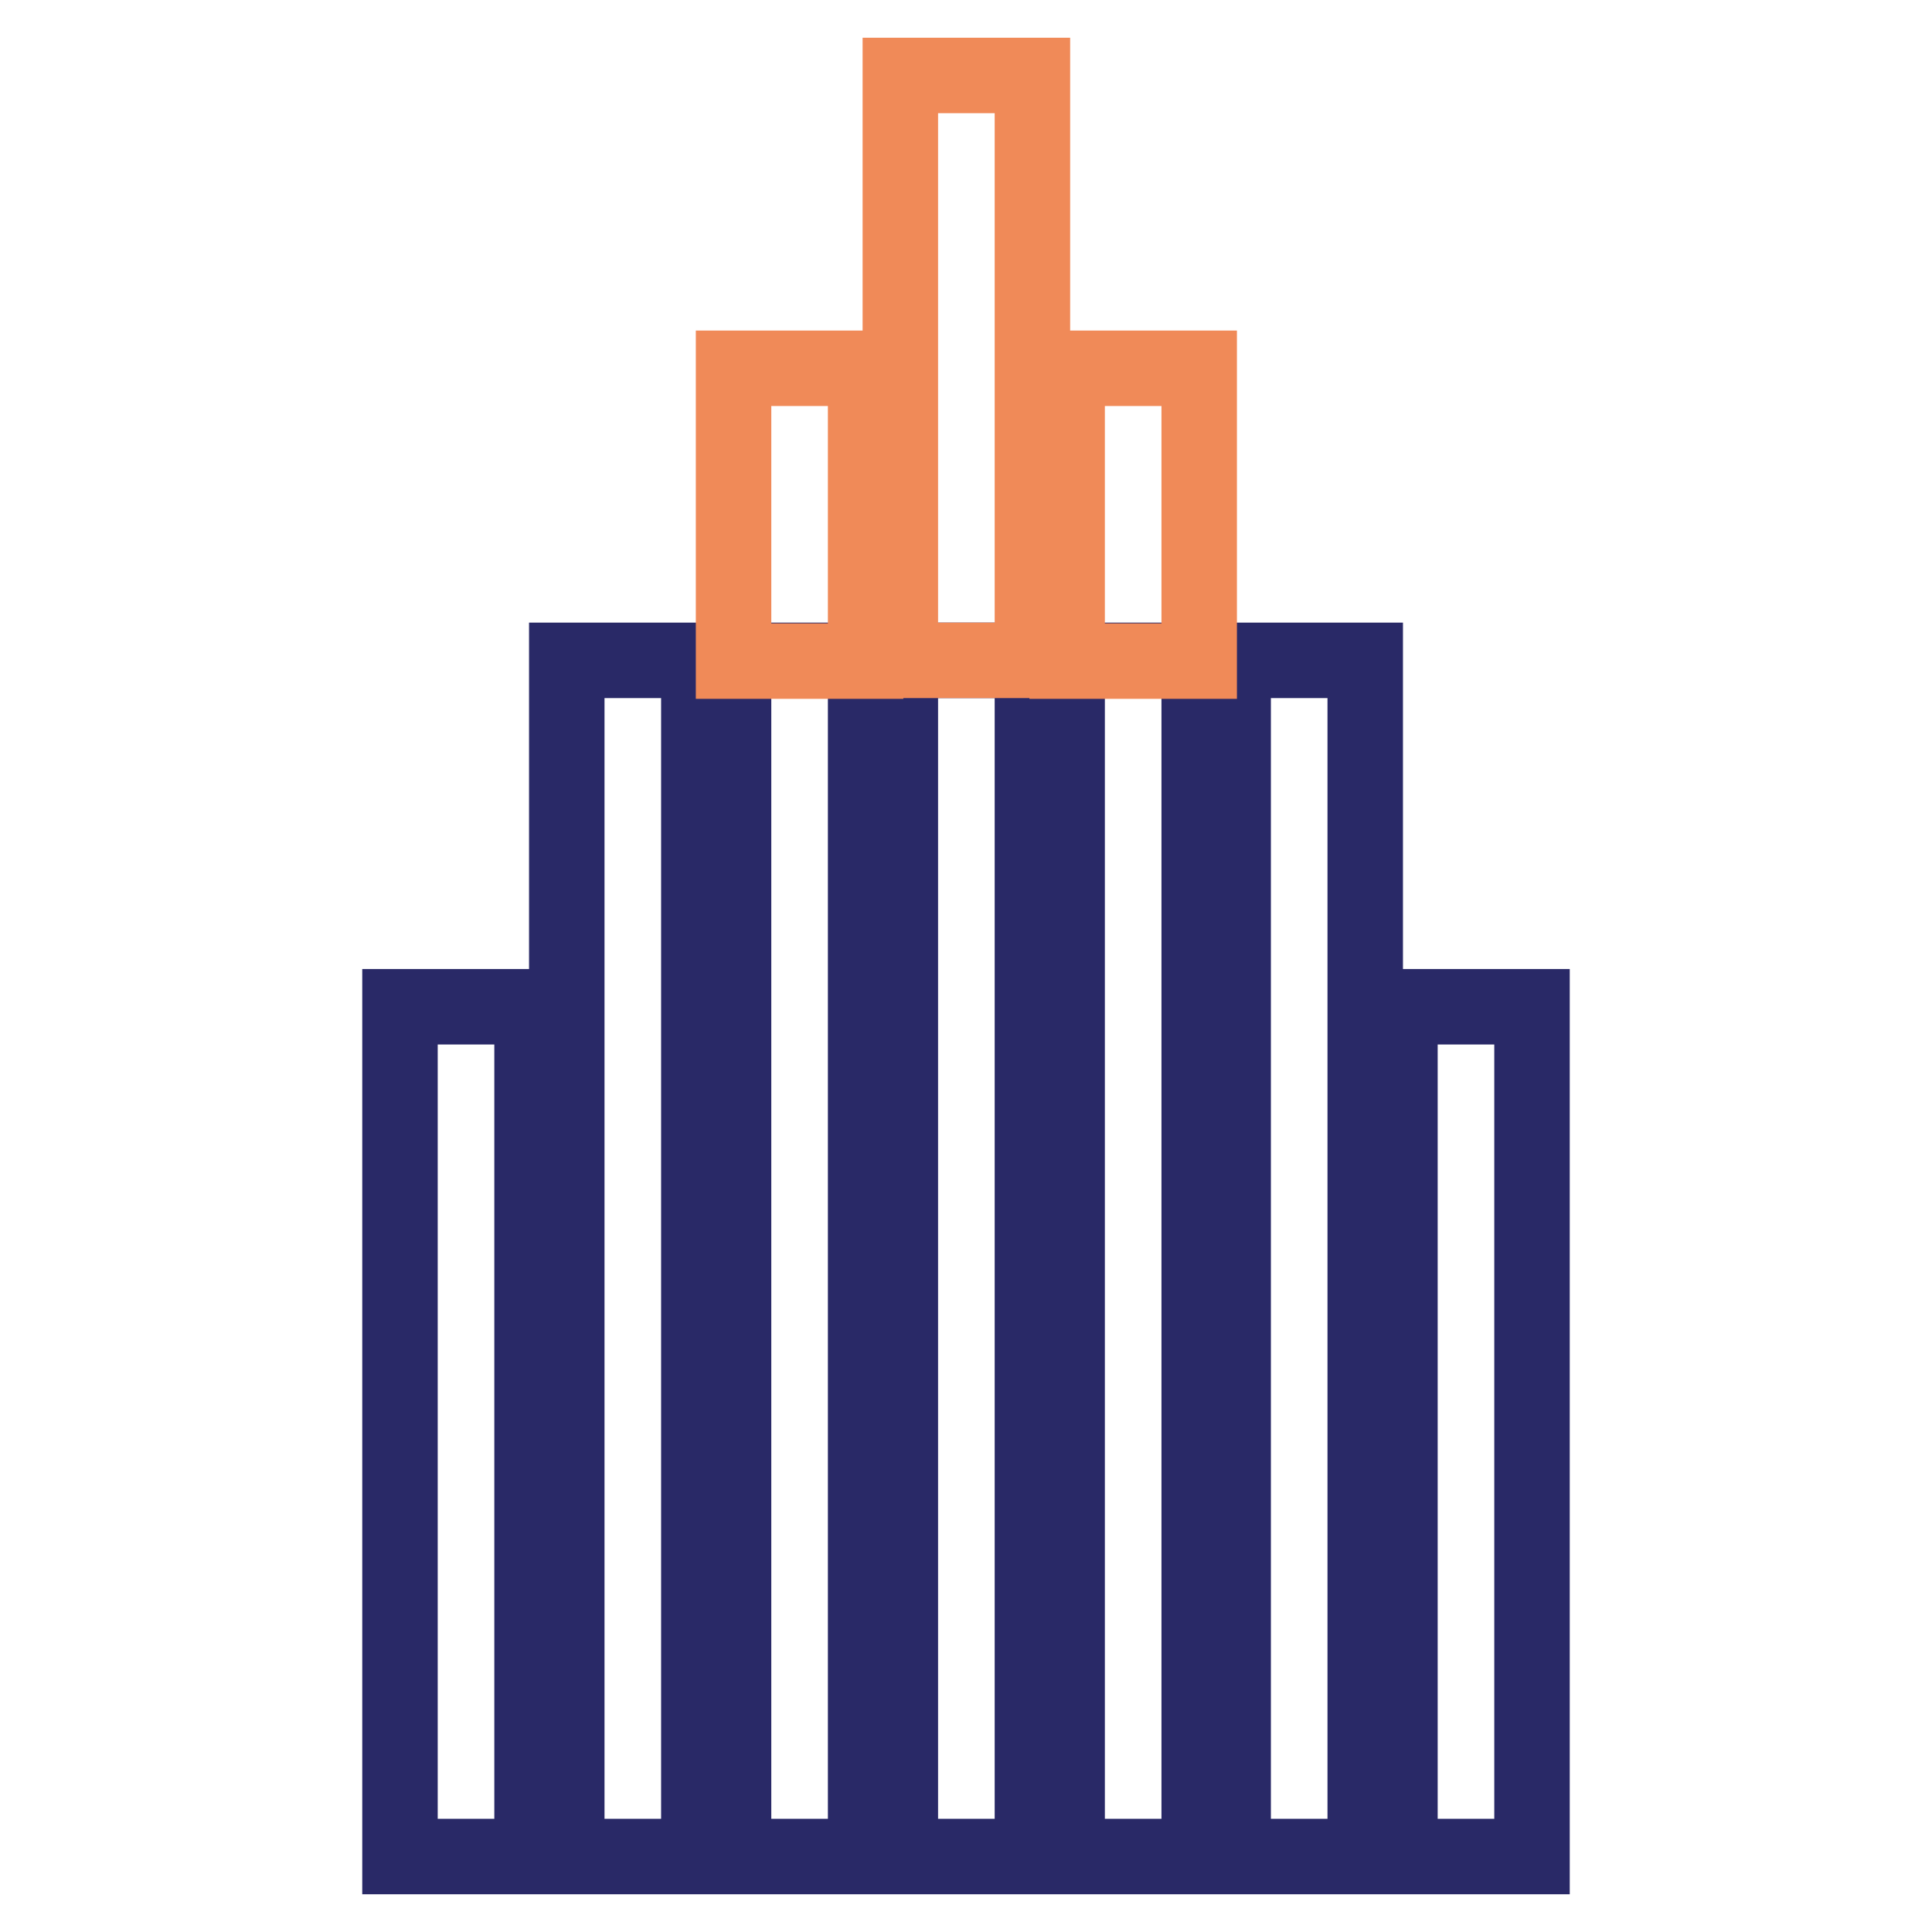
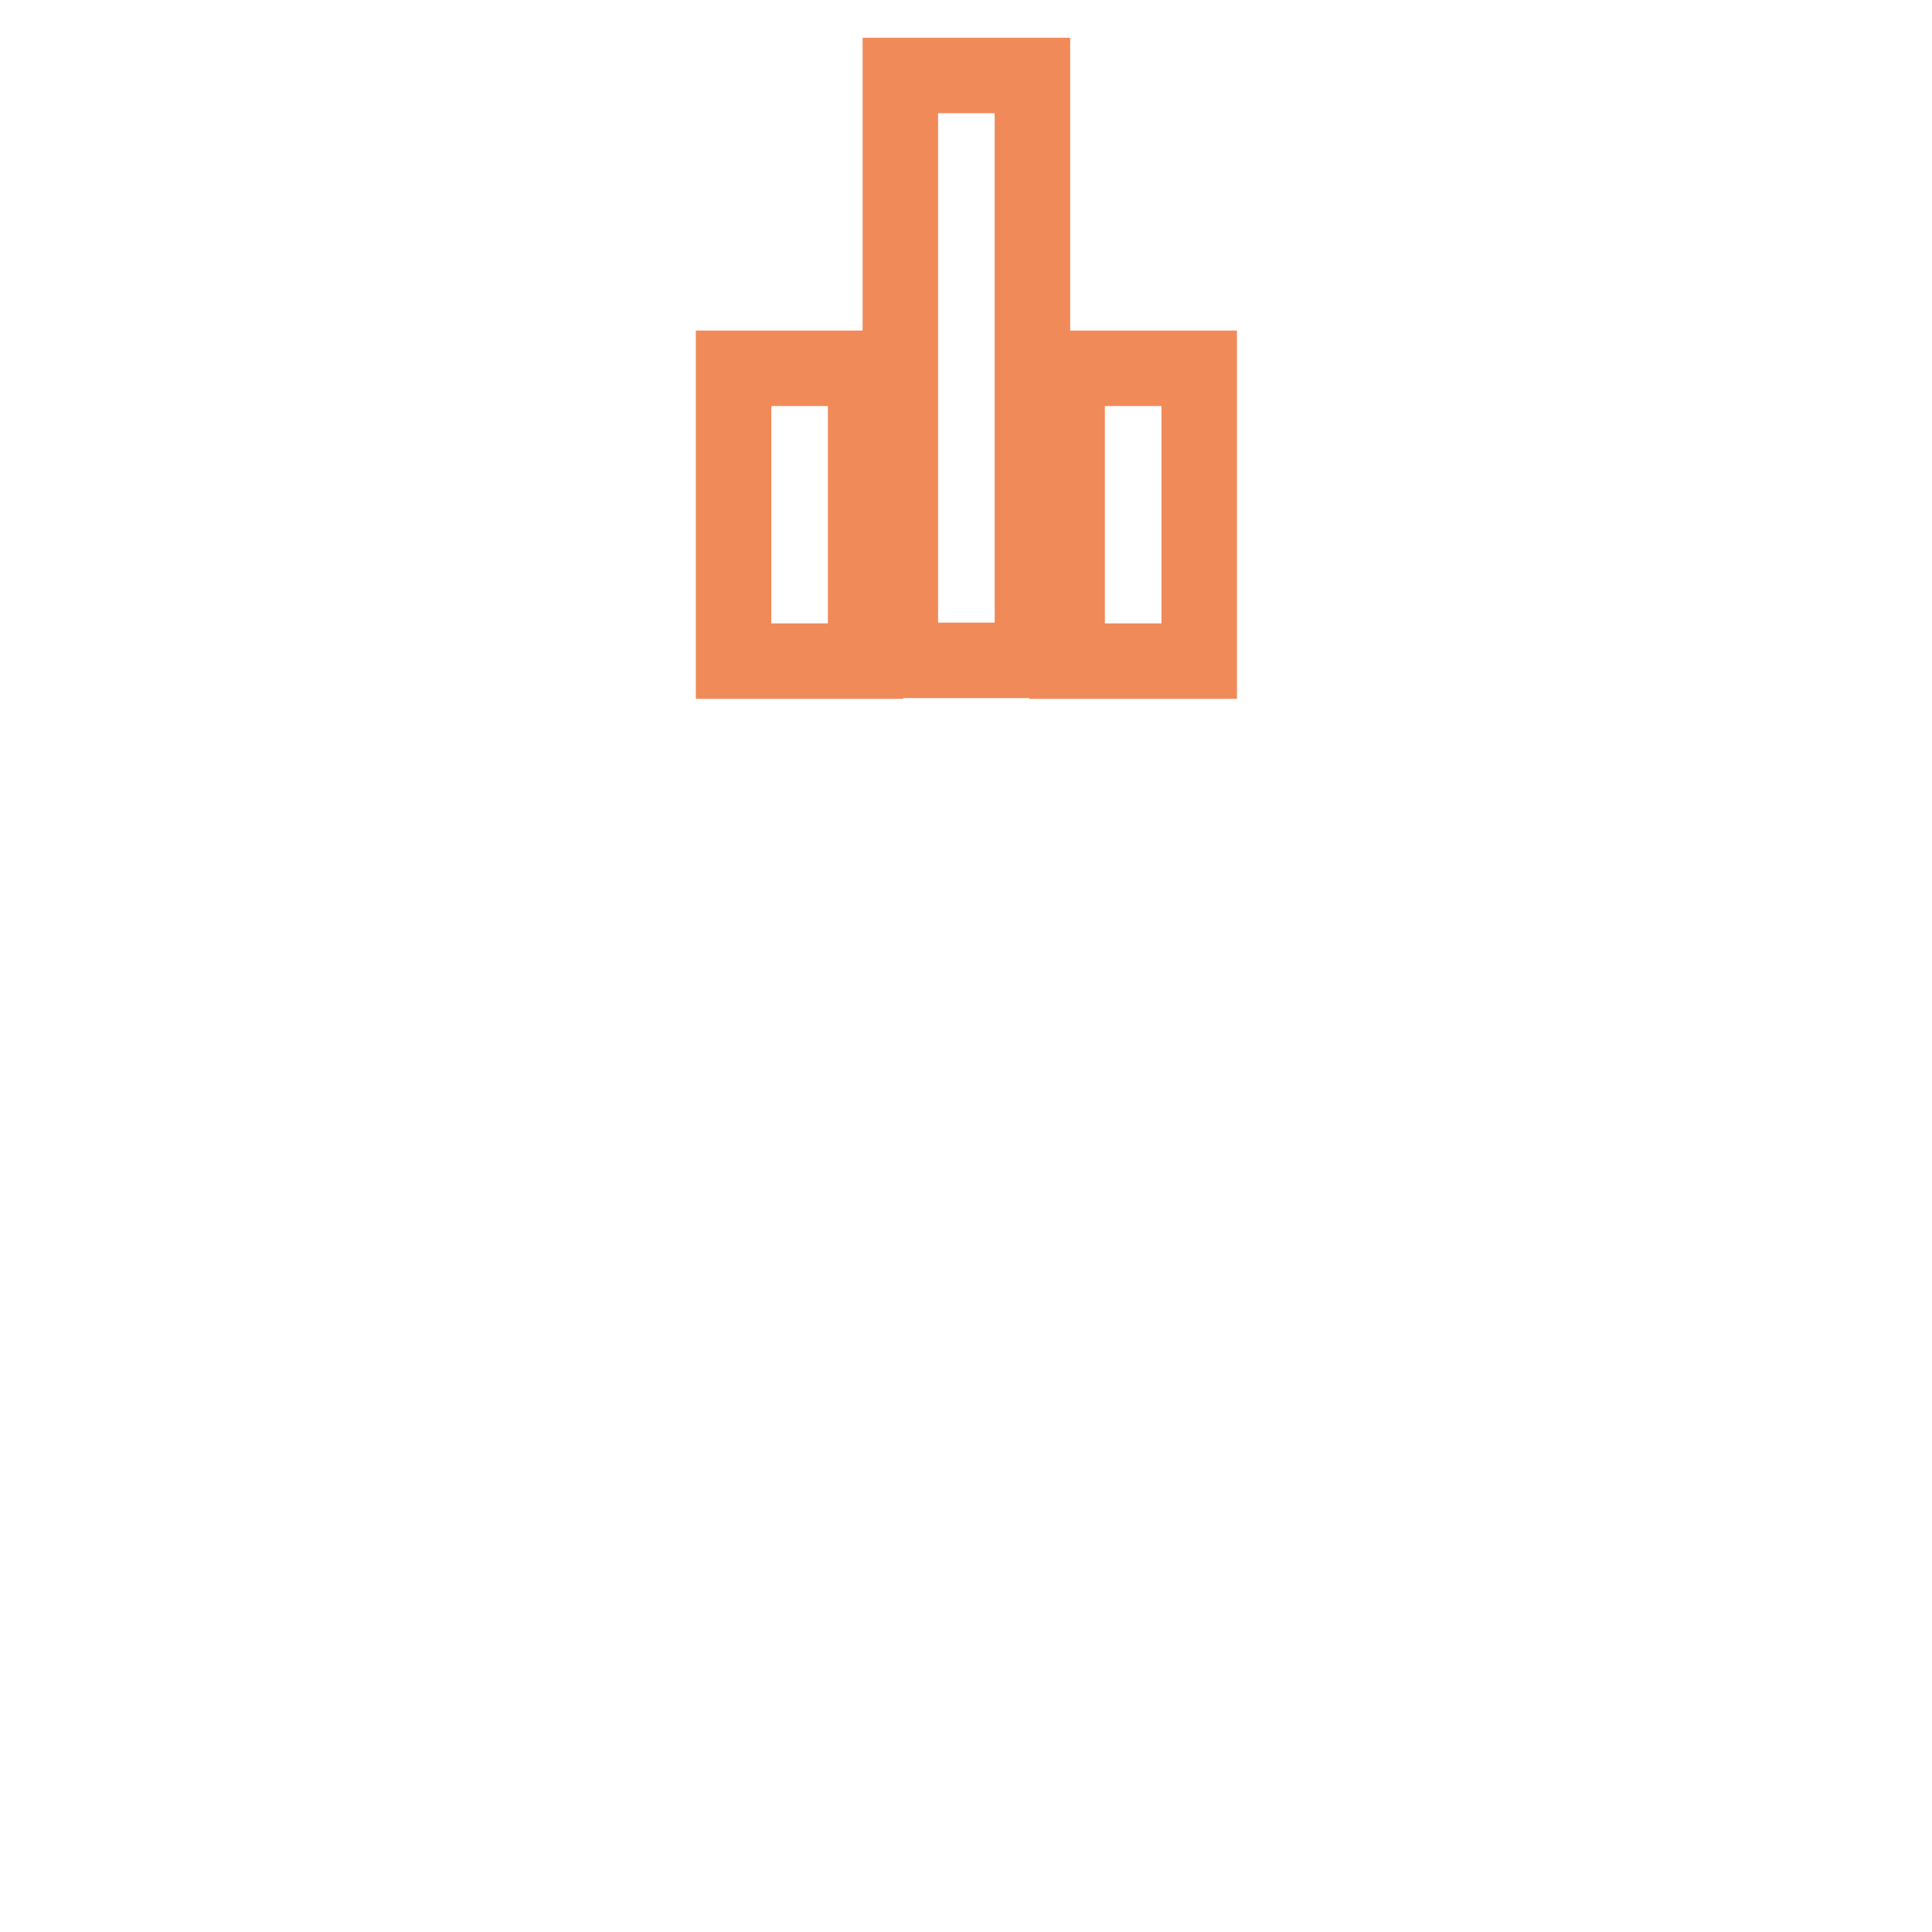
<svg xmlns="http://www.w3.org/2000/svg" version="1.1" x="0px" y="0px" viewBox="0 0 256 256" enable-background="new 0 0 256 256" xml:space="preserve">
  <g>
-     <path stroke-width="10" fill-opacity="0" stroke="#292967" d="M70.5,133.4H53V246h17.5V133.4z M75.1,87.5h17.5V246H75.1V87.5z M163.4,87.5h17.5V246h-17.5V87.5z  M185.5,133.4H203V246h-17.5V133.4z M97.2,87.5h17.5V246H97.2V87.5z M119.3,87.5h17.5V246h-17.5V87.5z M141.4,87.5h17.5V246h-17.5 V87.5z" />
    <path stroke-width="10" fill-opacity="0" stroke="#f08a58" d="M97.2,48.8h17.5v38.8H97.2V48.8z M119.3,10h17.5v77.5h-17.5V10z M141.4,48.8h17.5v38.8h-17.5V48.8z" />
  </g>
</svg>